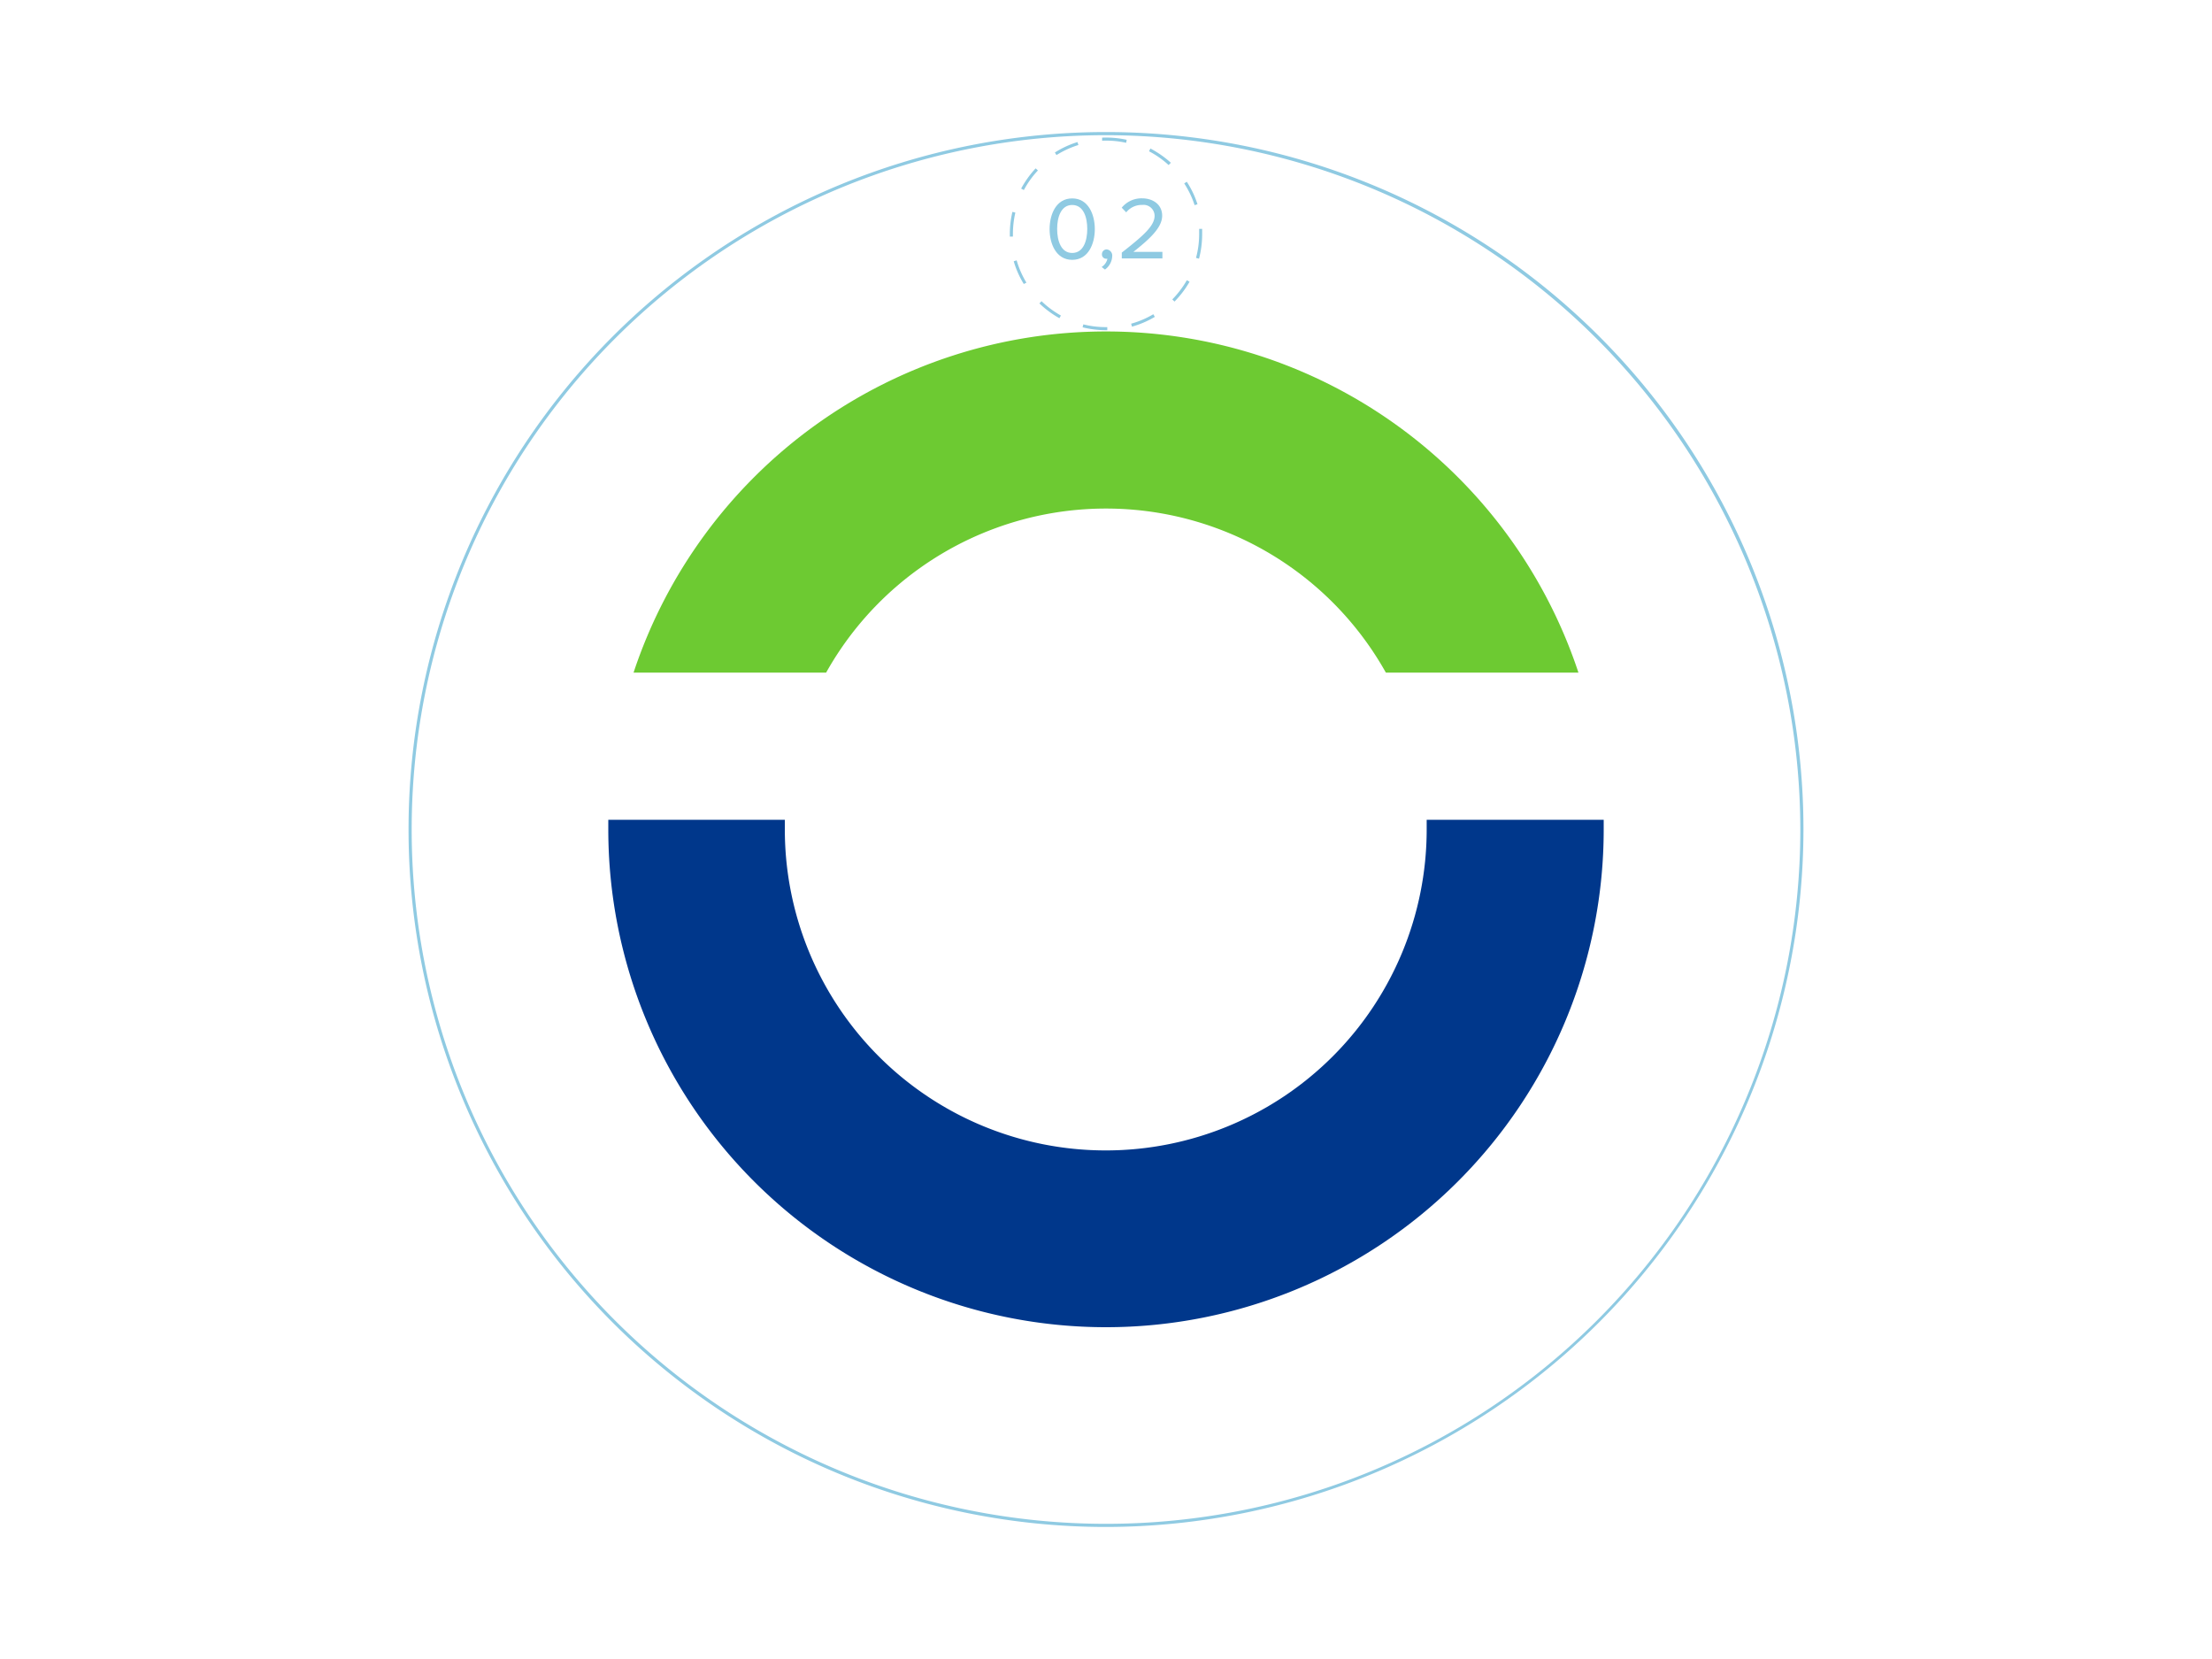
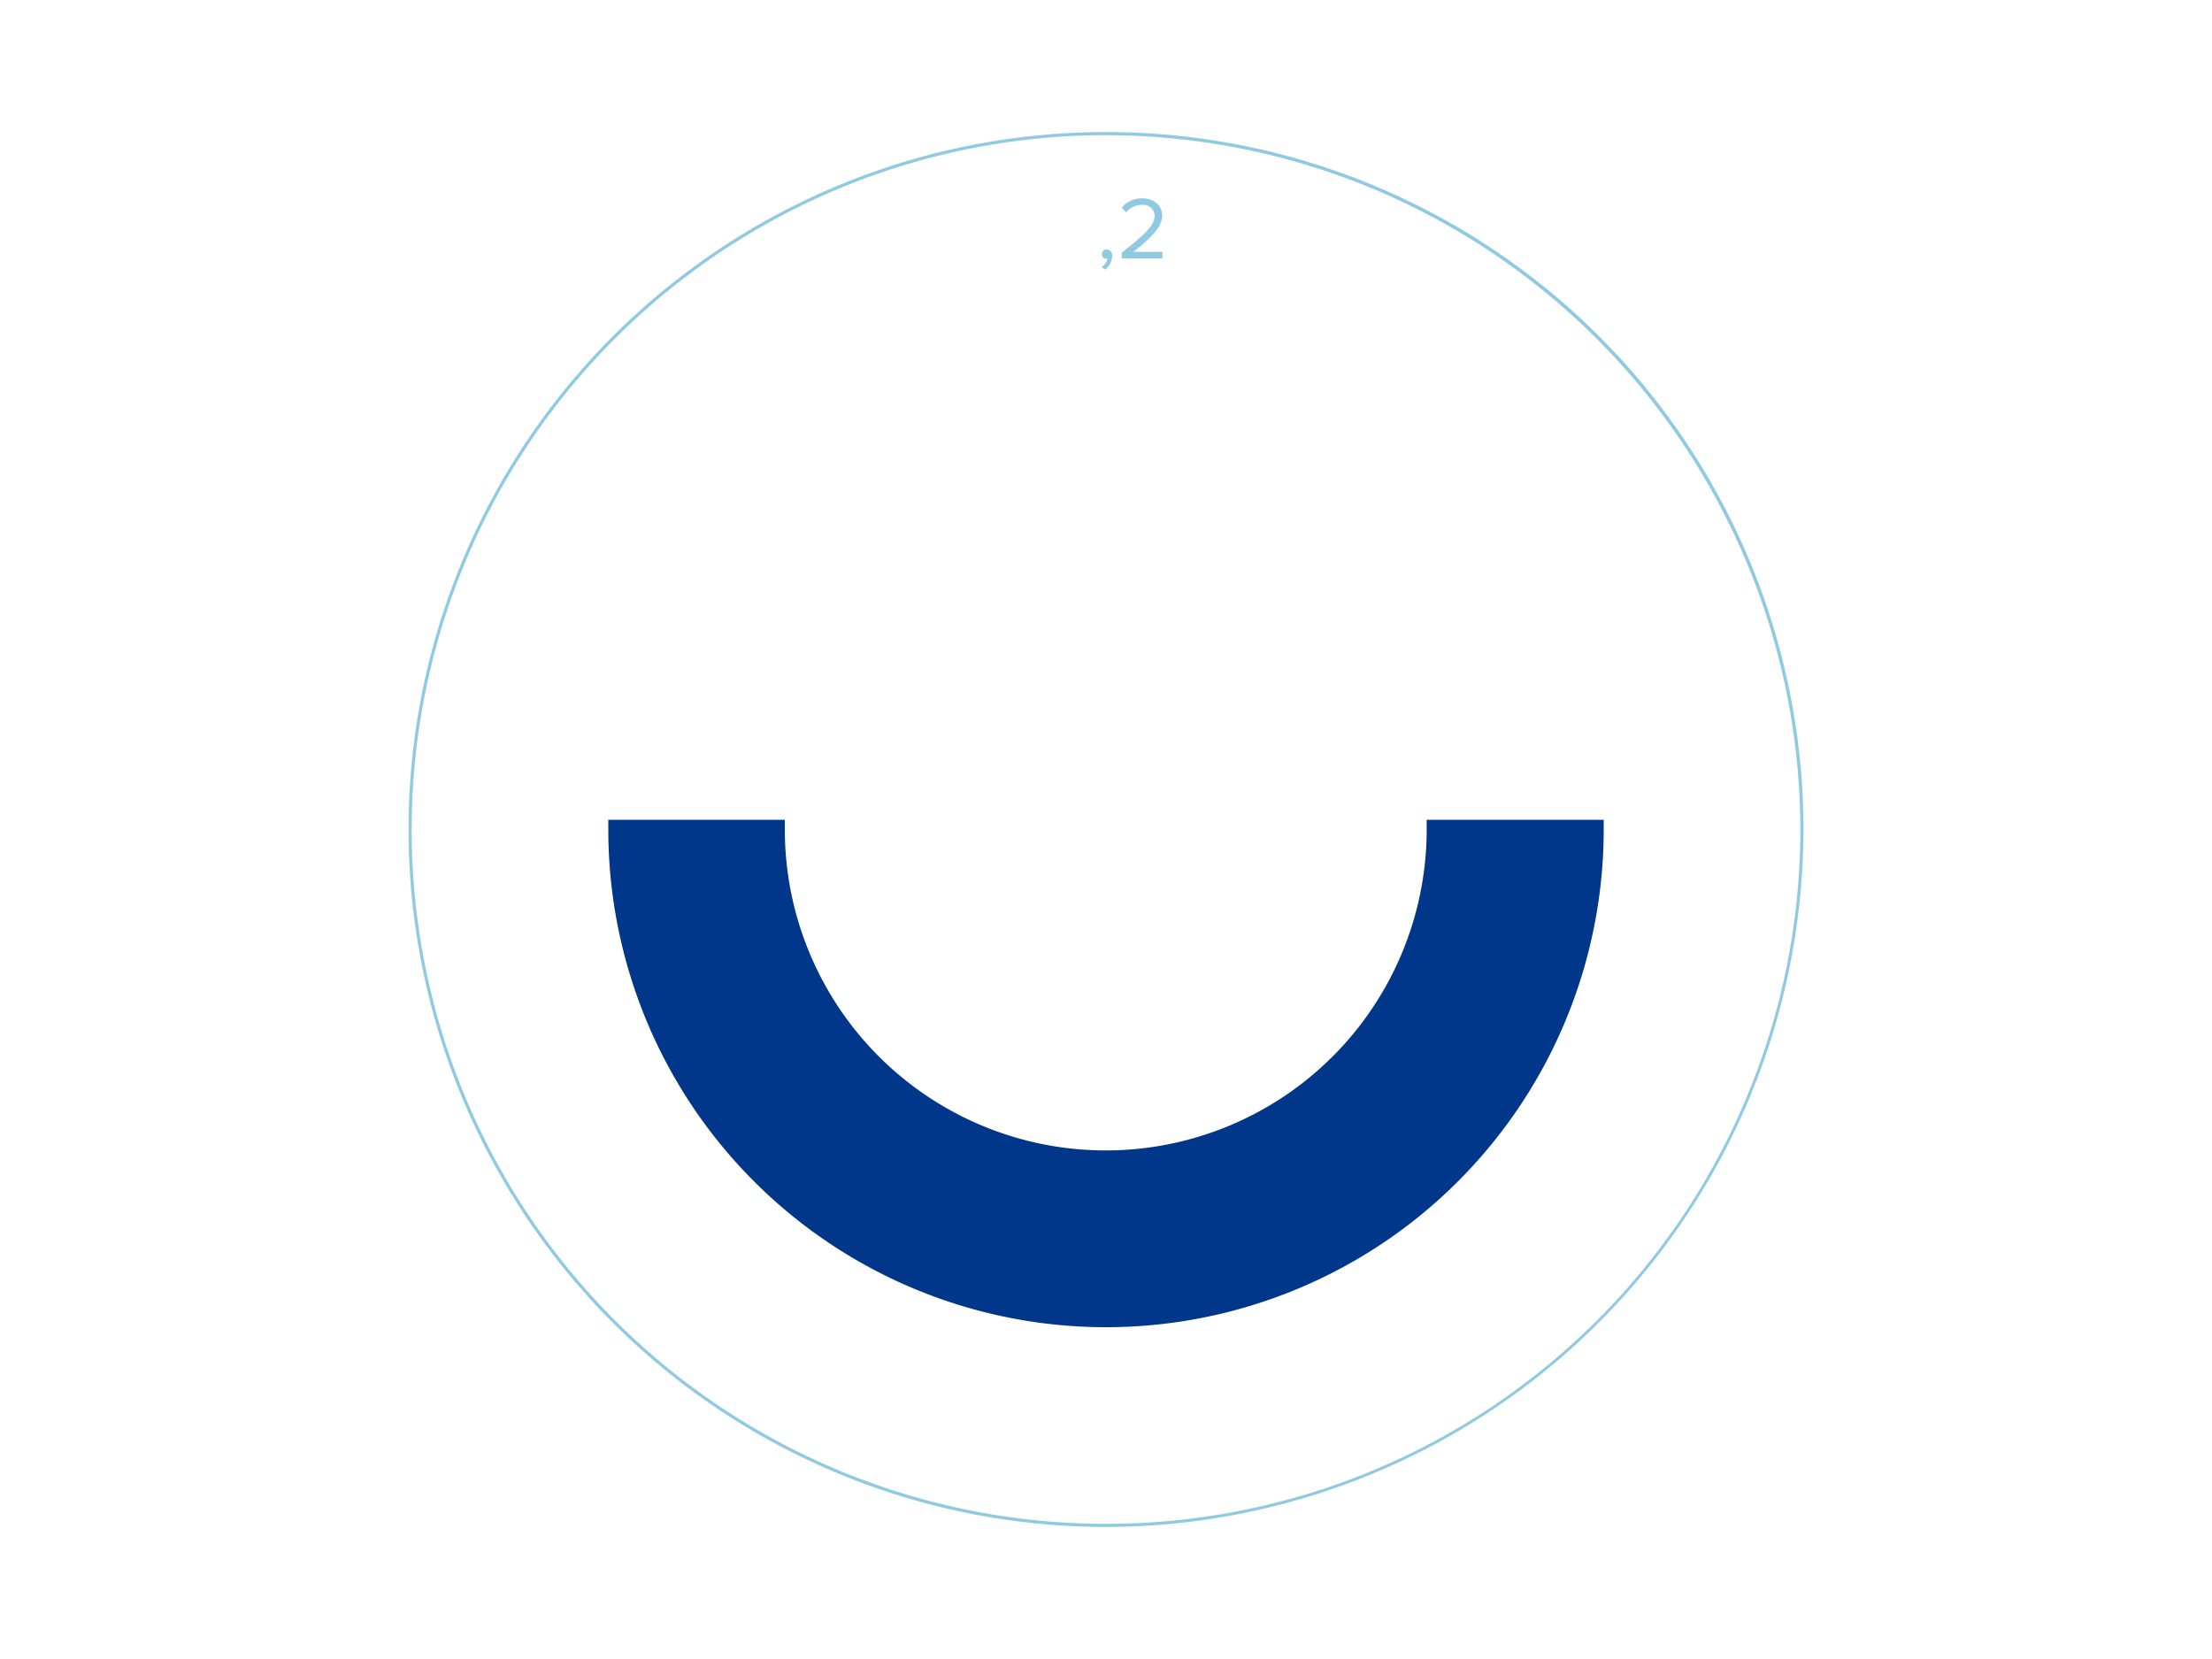
<svg xmlns="http://www.w3.org/2000/svg" viewBox="0 0 360 270">
  <defs>
    <style>.cls-1{fill:#8fcae2;}.cls-2{fill:#6dca32;}.cls-3{fill:#00378b;}</style>
  </defs>
  <g id="Typo_Grafik" data-name="Typo &amp; Grafik">
-     <path class="cls-1" d="M174.5,32.29c2.63,0,3.68,2.62,3.68,5s-1.05,5-3.68,5-3.68-2.64-3.68-5S171.86,32.29,174.5,32.29Zm0,1.07c-1.83,0-2.45,2-2.45,3.9s.62,3.91,2.45,3.91,2.45-2,2.45-3.91S176.33,33.36,174.5,33.36Z" />
    <path class="cls-1" d="M179.29,43.45a2.11,2.11,0,0,0,.94-1.34.85.85,0,0,1-.2,0,.69.69,0,0,1-.69-.74.77.77,0,0,1,.76-.78,1,1,0,0,1,.91,1.1,2.8,2.8,0,0,1-1.18,2.18Z" />
    <path class="cls-1" d="M182.57,41.11c3.46-2.72,5.34-4.33,5.34-6a1.8,1.8,0,0,0-2-1.76,3.24,3.24,0,0,0-2.62,1.21l-.73-.76a4.15,4.15,0,0,1,3.35-1.52c1.6,0,3.23.91,3.23,2.83s-2,3.76-4.68,5.88h4.72v1.07h-6.61Z" />
-     <path class="cls-1" d="M180,53.74a15.71,15.71,0,0,1-3.81-.47l.12-.48a15.22,15.22,0,0,0,3.69.45h.21v.5Zm4.23-.58-.14-.48a14.77,14.77,0,0,0,3.61-1.54l.25.43A15.29,15.29,0,0,1,184.23,53.16Zm-11.81-1.37a16,16,0,0,1-3.26-2.41l.35-.36a15.29,15.29,0,0,0,3.15,2.33Zm18.73-2.71-.36-.35a15.36,15.36,0,0,0,2.37-3.13l.44.25A15.72,15.72,0,0,1,191.15,49.08Zm-24.53-2.86a15.3,15.3,0,0,1-1.64-3.7l.48-.15A14.78,14.78,0,0,0,167.05,46Zm28.52-4.12-.49-.13a14.94,14.94,0,0,0,.51-3.89c0-.28,0-.56,0-.83l.49,0c0,.28,0,.57,0,.86A15.94,15.94,0,0,1,195.14,42.1Zm-30.79-3.59c0-.14,0-.28,0-.43a15.6,15.6,0,0,1,.42-3.6l.48.12a15.61,15.61,0,0,0-.4,3.48c0,.14,0,.28,0,.42Zm30.07-5.12a15,15,0,0,0-1.69-3.54l.42-.27a15.17,15.17,0,0,1,1.74,3.66Zm-27.79-2.46-.44-.24a16,16,0,0,1,2.36-3.29l.37.34A15,15,0,0,0,166.63,30.93Zm23.56-4.07A14.86,14.86,0,0,0,187,24.62l.23-.45a16.29,16.29,0,0,1,3.33,2.32Zm-18.25-1.62-.26-.42a15.18,15.18,0,0,1,3.68-1.7l.15.48A15.19,15.19,0,0,0,171.94,25.24Zm11.34-2a15.11,15.11,0,0,0-3.91-.34l0-.5a15.67,15.67,0,0,1,4,.35Z" />
    <path class="cls-1" d="M180,248.51A113.51,113.51,0,1,1,293.51,135,113.64,113.64,0,0,1,180,248.51ZM180,22A113,113,0,1,0,293,135,113.13,113.13,0,0,0,180,22Z" />
-     <path class="cls-2" d="M134.45,109.47a52.2,52.2,0,0,1,91.1,0h31.34a81,81,0,0,0-153.78,0Z" />
    <path class="cls-3" d="M232.19,133.42c0,.53,0,1.05,0,1.58a52.23,52.23,0,0,1-104.46,0c0-.53,0-1.05,0-1.58H99c0,.53,0,1.05,0,1.58a81,81,0,1,0,162,0c0-.53,0-1.05,0-1.58Z" />
  </g>
</svg>